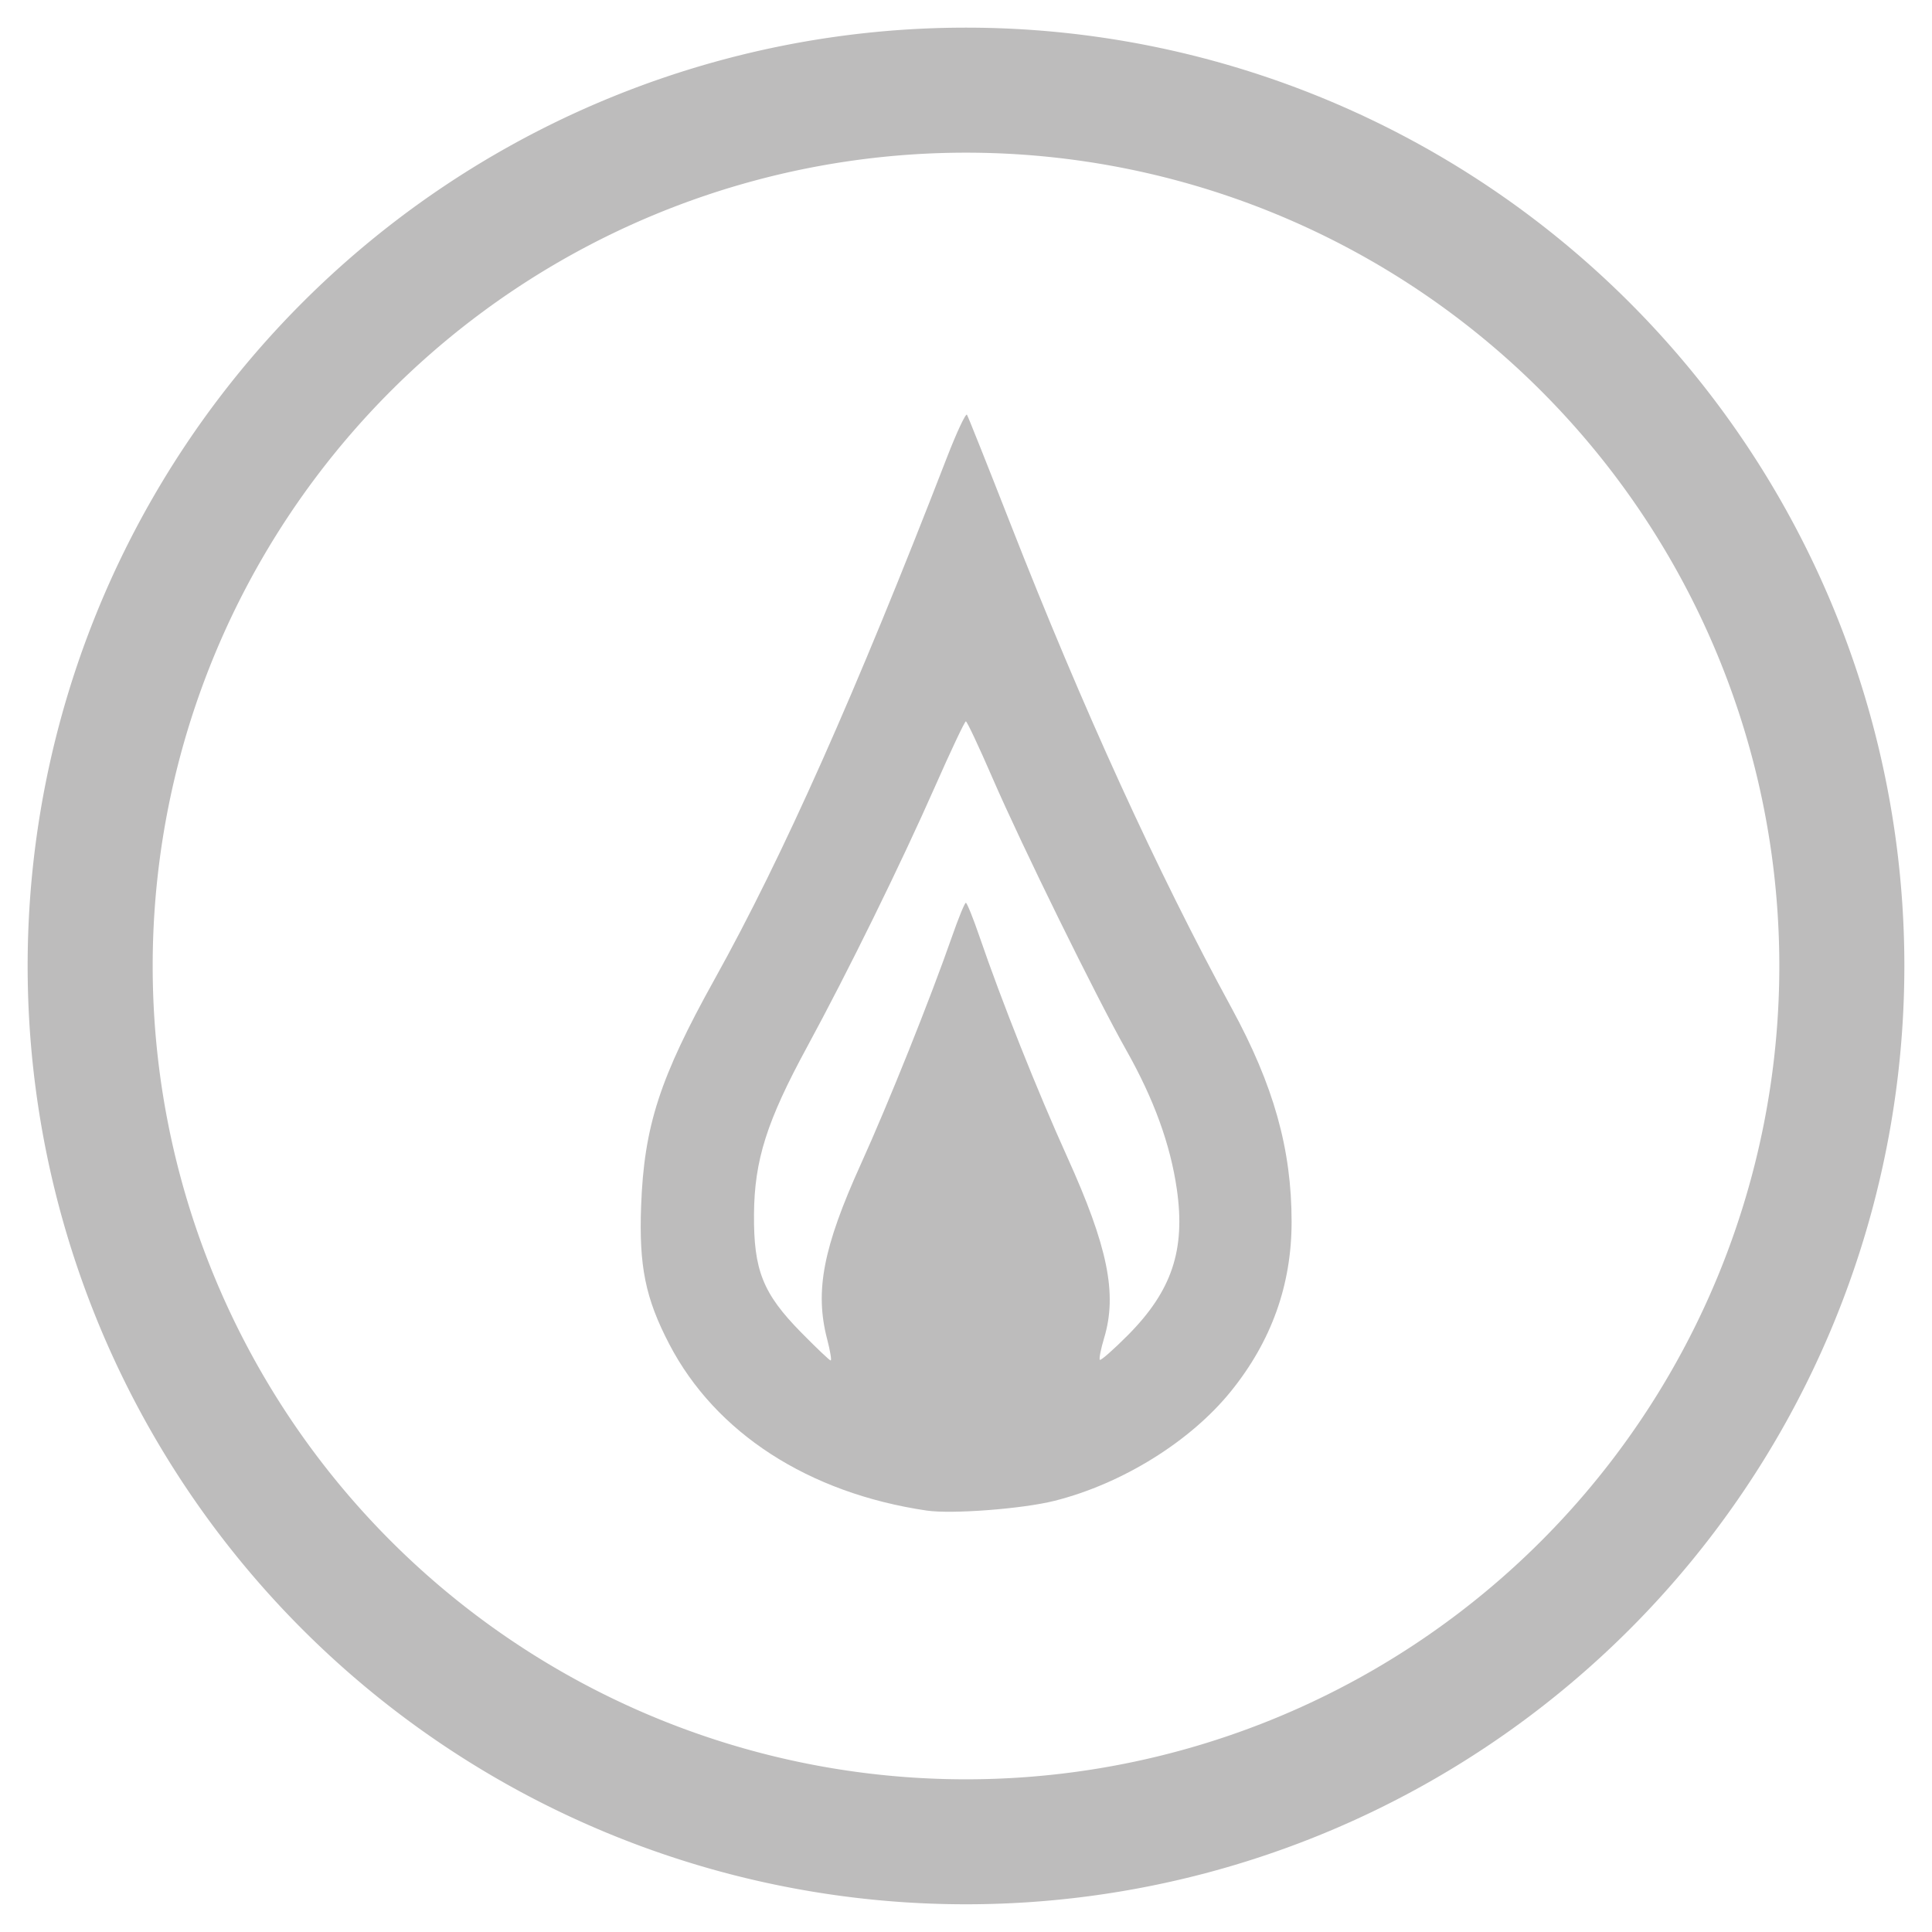
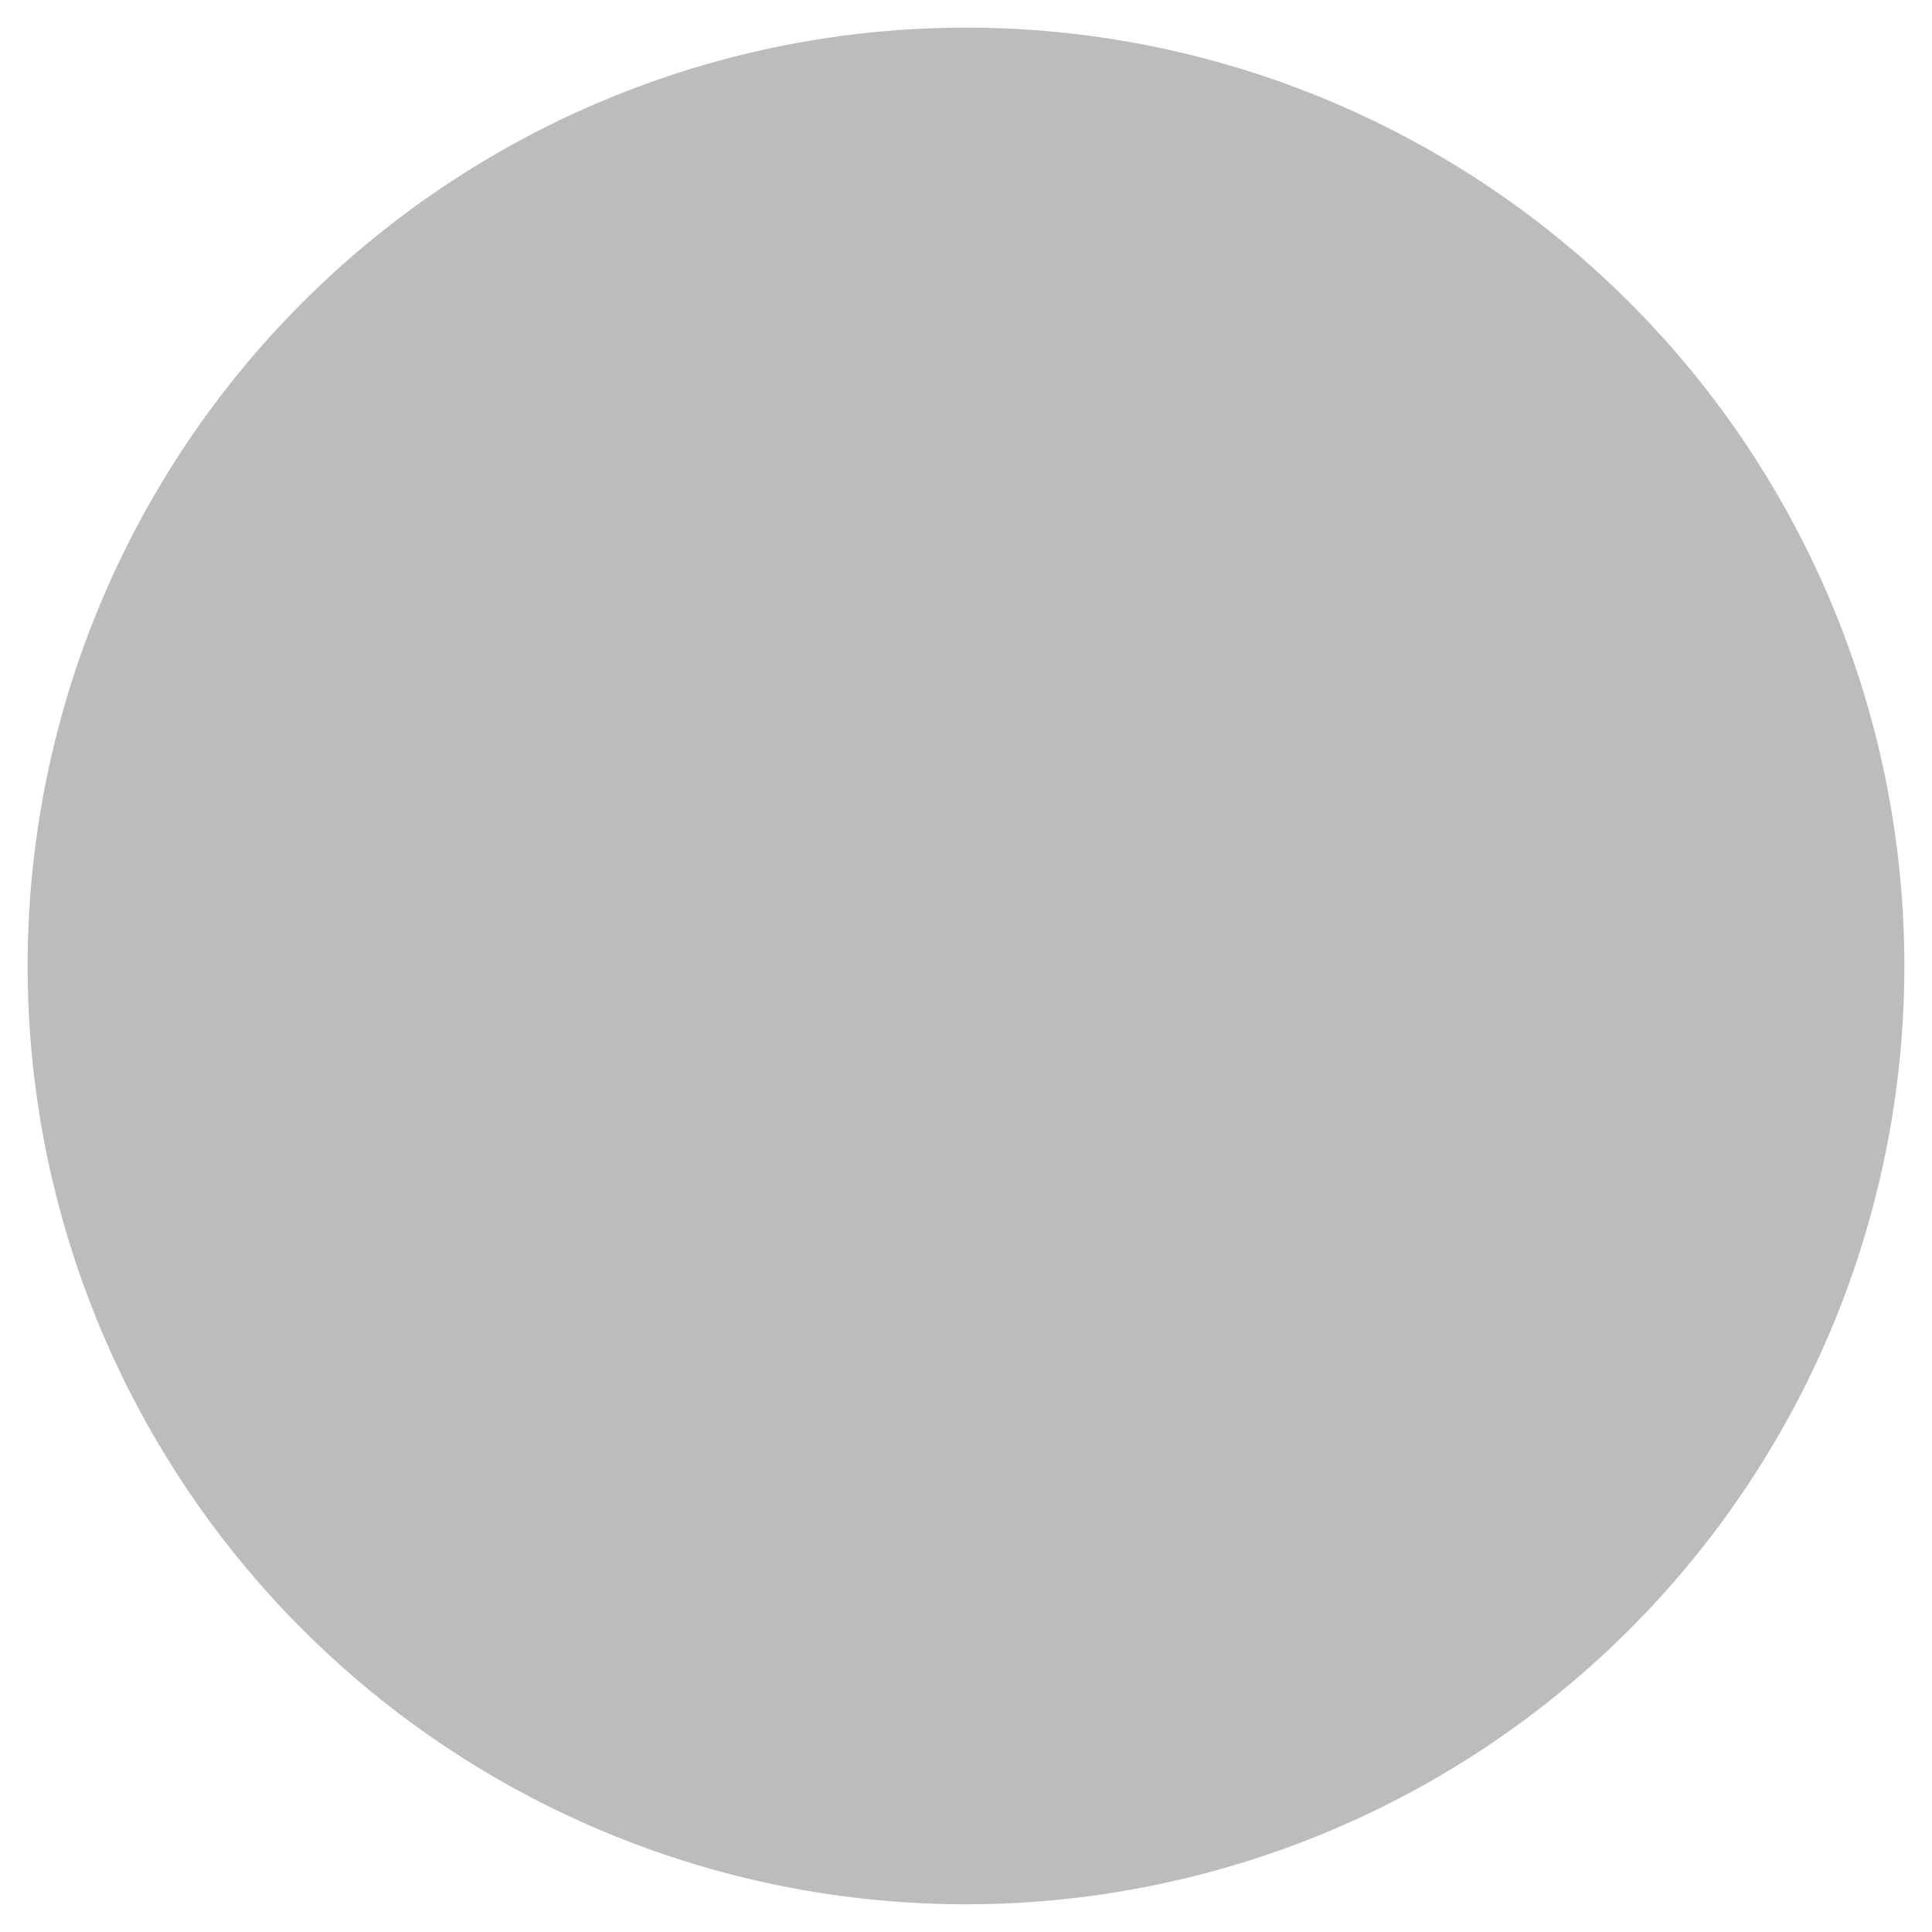
<svg xmlns="http://www.w3.org/2000/svg" id="oplyne-info-logo" version="1.1" viewBox="0 0 750 750" style="enable-background:new 0 0 750 750;" xml:space="preserve">
  <style type="text/css">.logo{fill:#bdbcbc;}</style>
  <g id="layer1" transform="translate(0 -302.36)">
-     <path class="logo" id="kvapka" d="m359.73 888.76c-45.862-6.767-81.984-30.13-99.938-64.638-9.256-17.791-11.781-30.206-10.91-53.648 1.149-30.955 7.229-49.698 28.559-88.041 26.529-47.689 54.757-111.08 90.068-202.26 3.87-9.994 7.413-17.558 7.872-16.808 0.459 0.75 8.025 19.732 16.814 42.183 28.08 71.731 56.997 135.06 85.882 188.09 16.372 30.056 23.32 54.797 23.32 83.044 0 24.469-7.828 46.327-23.559 65.787-15.735 19.465-42.206 35.897-68.484 42.513-12.424 3.128-39.869 5.218-49.623 3.778zm-38.652-66.611c-4.823-18.592-1.551-35.534 13.112-67.901 10.8-23.839 26.917-64.07 35.342-88.22 2.533-7.261 4.966-13.204 5.406-13.205 0.44-0.001 2.838 5.939 5.329 13.202 8.674 25.297 22.41 59.8 34.002 85.411 15.787 34.88 19.519 53.168 14.354 70.332-1.288 4.281-2.035 8.09-1.66 8.466 0.375 0.375 5.254-3.913 10.842-9.53 17.107-17.195 22.447-33.116 19.032-56.738-2.513-17.378-8.881-34.895-19.586-53.872-11.806-20.93-40.634-79.574-51.958-105.7-5.247-12.106-9.904-22.009-10.348-22.007-0.444 0.001-5.812 11.347-11.93 25.212-13.377 30.318-33.746 71.777-49.741 101.24-15.619 28.774-20.407 43.863-20.575 64.83-0.174 21.733 3.422 30.791 18.192 45.827 5.942 6.05 11.153 10.999 11.579 10.999 0.426 0-0.201-3.759-1.392-8.353z" />
-     <path class="logo" id="lem" d="m375 313.09a364.27 364.27 0 0 0 -364.27 364.27 364.27 364.27 0 0 0 364.27 364.24 364.27 364.27 0 0 0 364.27 -364.24 364.27 364.27 0 0 0 -364.27 -364.27zm0 48.537a315.73 315.73 0 0 1 315.73 315.73 315.73 315.73 0 0 1 -315.73 315.73 315.73 315.73 0 0 1 -315.73 -315.73 315.73 315.73 0 0 1 315.73 -315.73z" />
+     <path class="logo" id="lem" d="m375 313.09a364.27 364.27 0 0 0 -364.27 364.27 364.27 364.27 0 0 0 364.27 364.24 364.27 364.27 0 0 0 364.27 -364.24 364.27 364.27 0 0 0 -364.27 -364.27zm0 48.537z" />
  </g>
</svg>